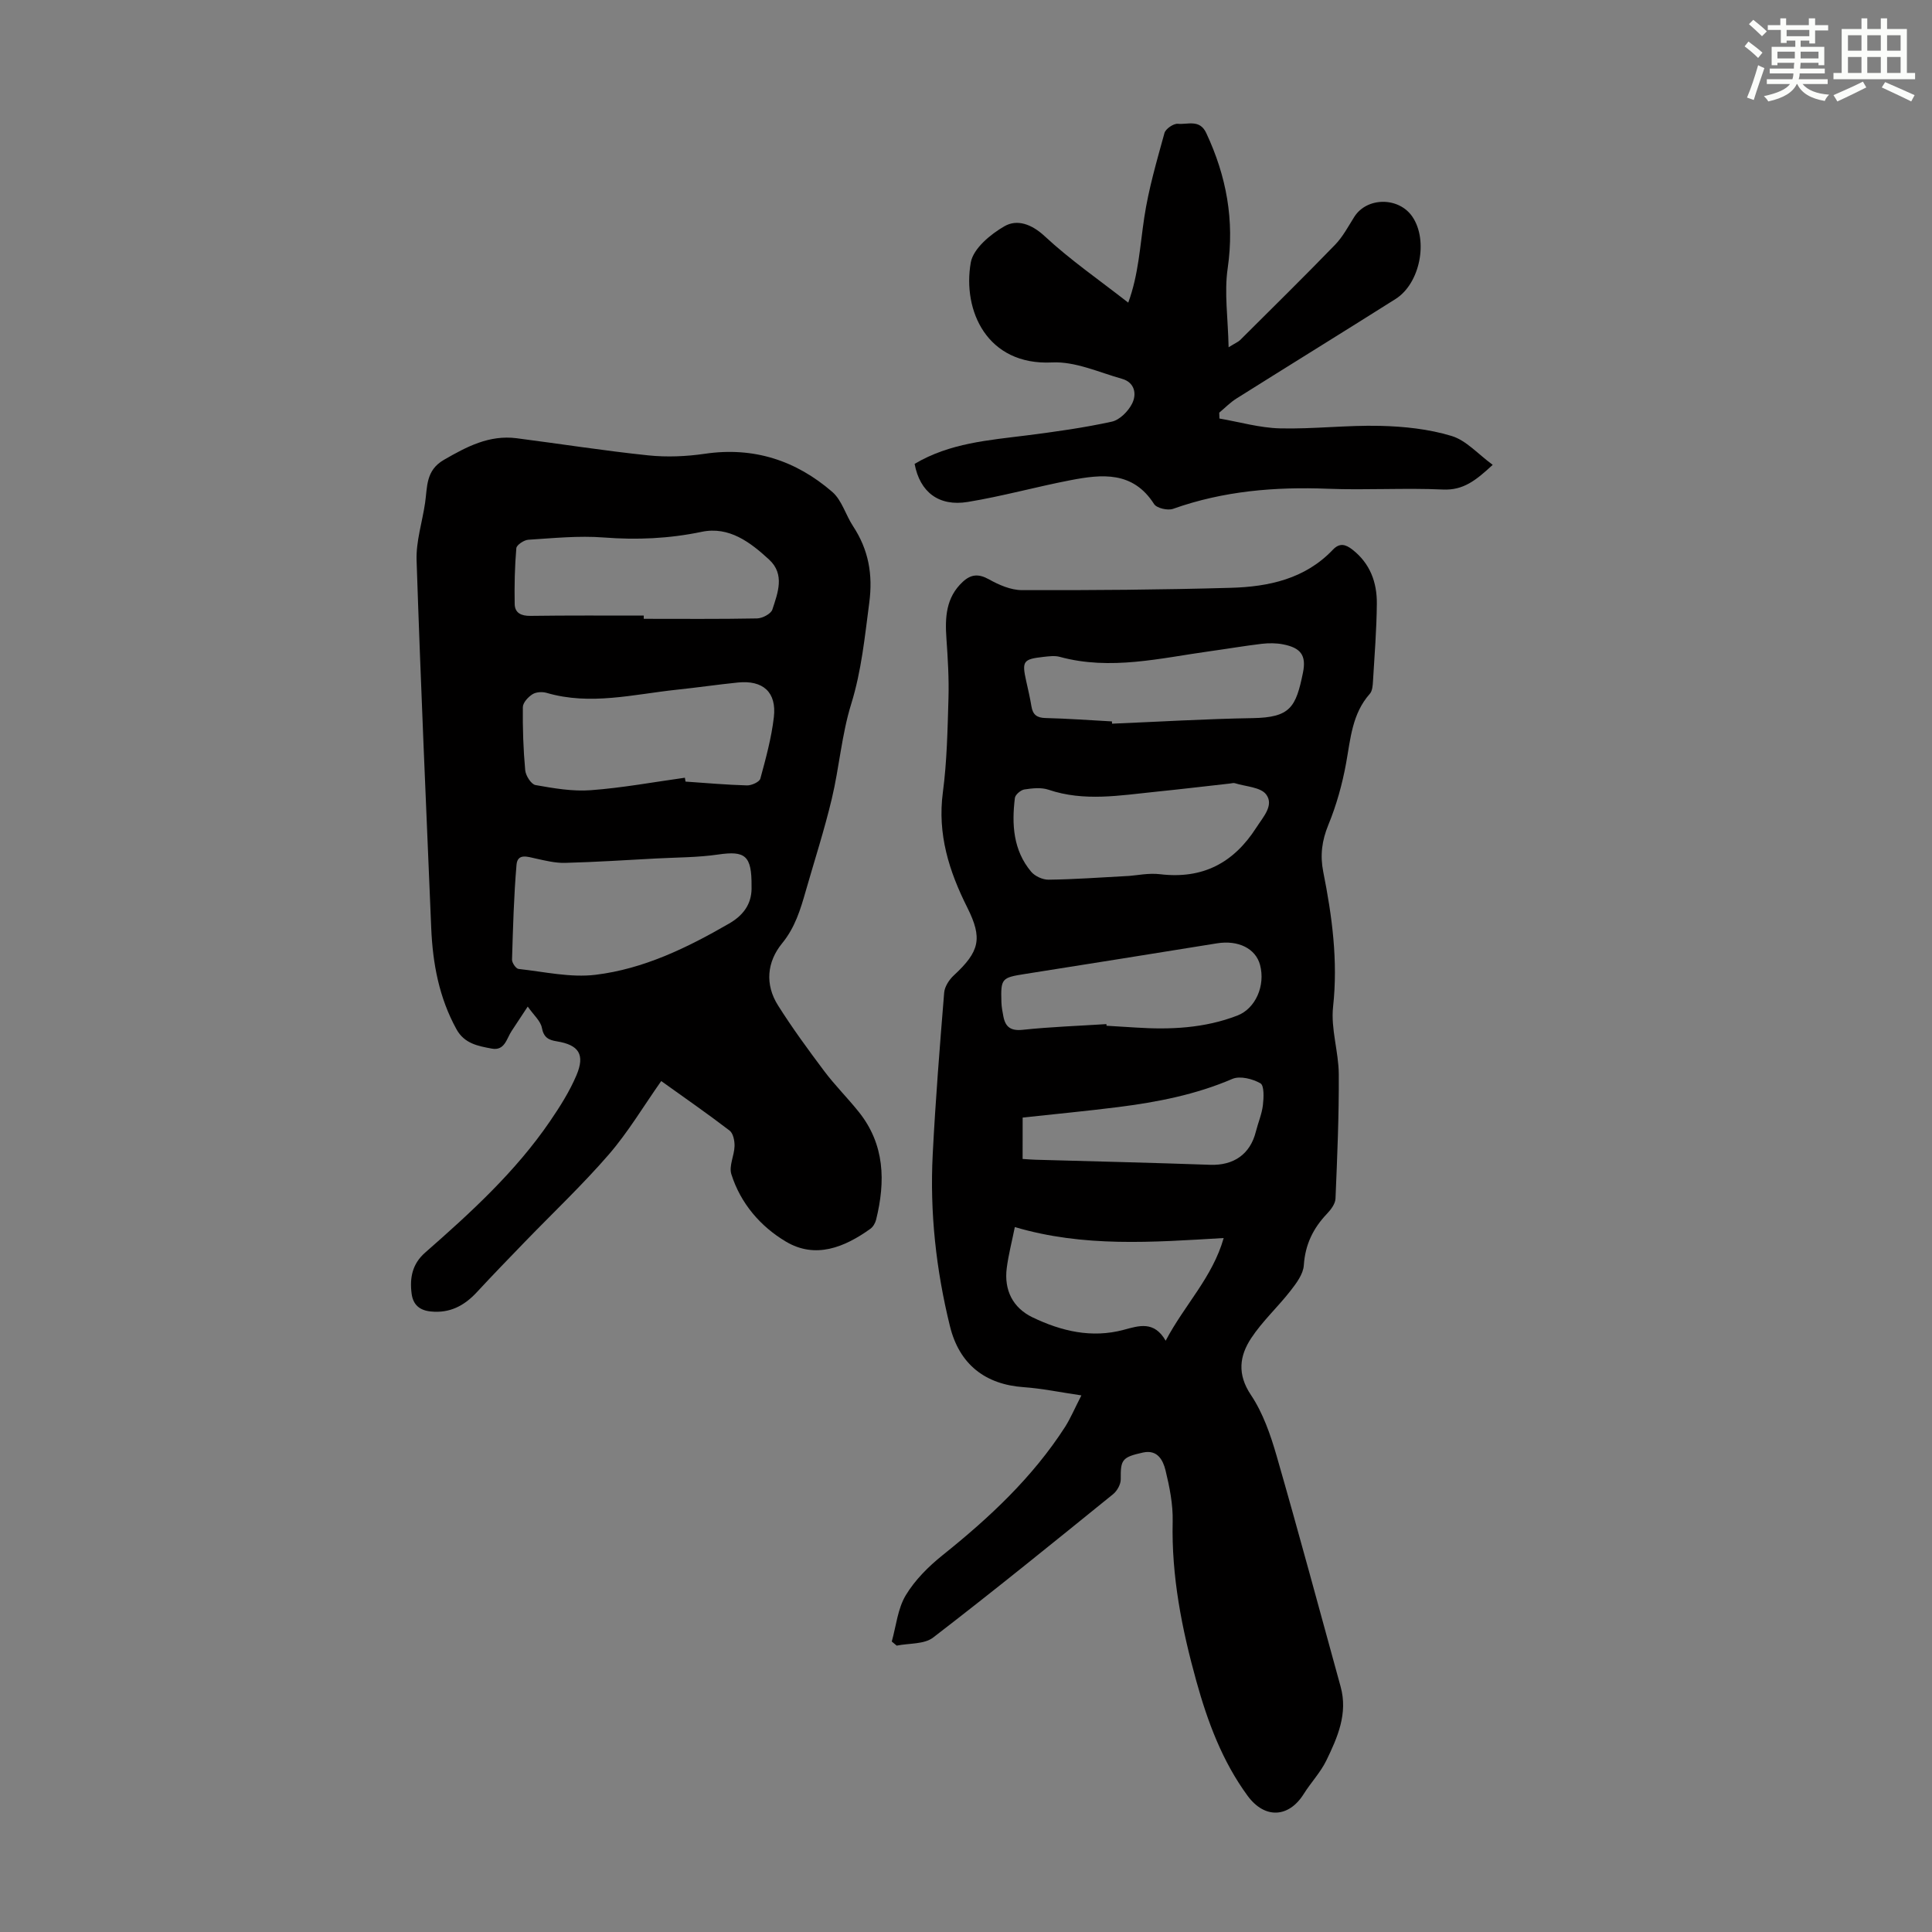
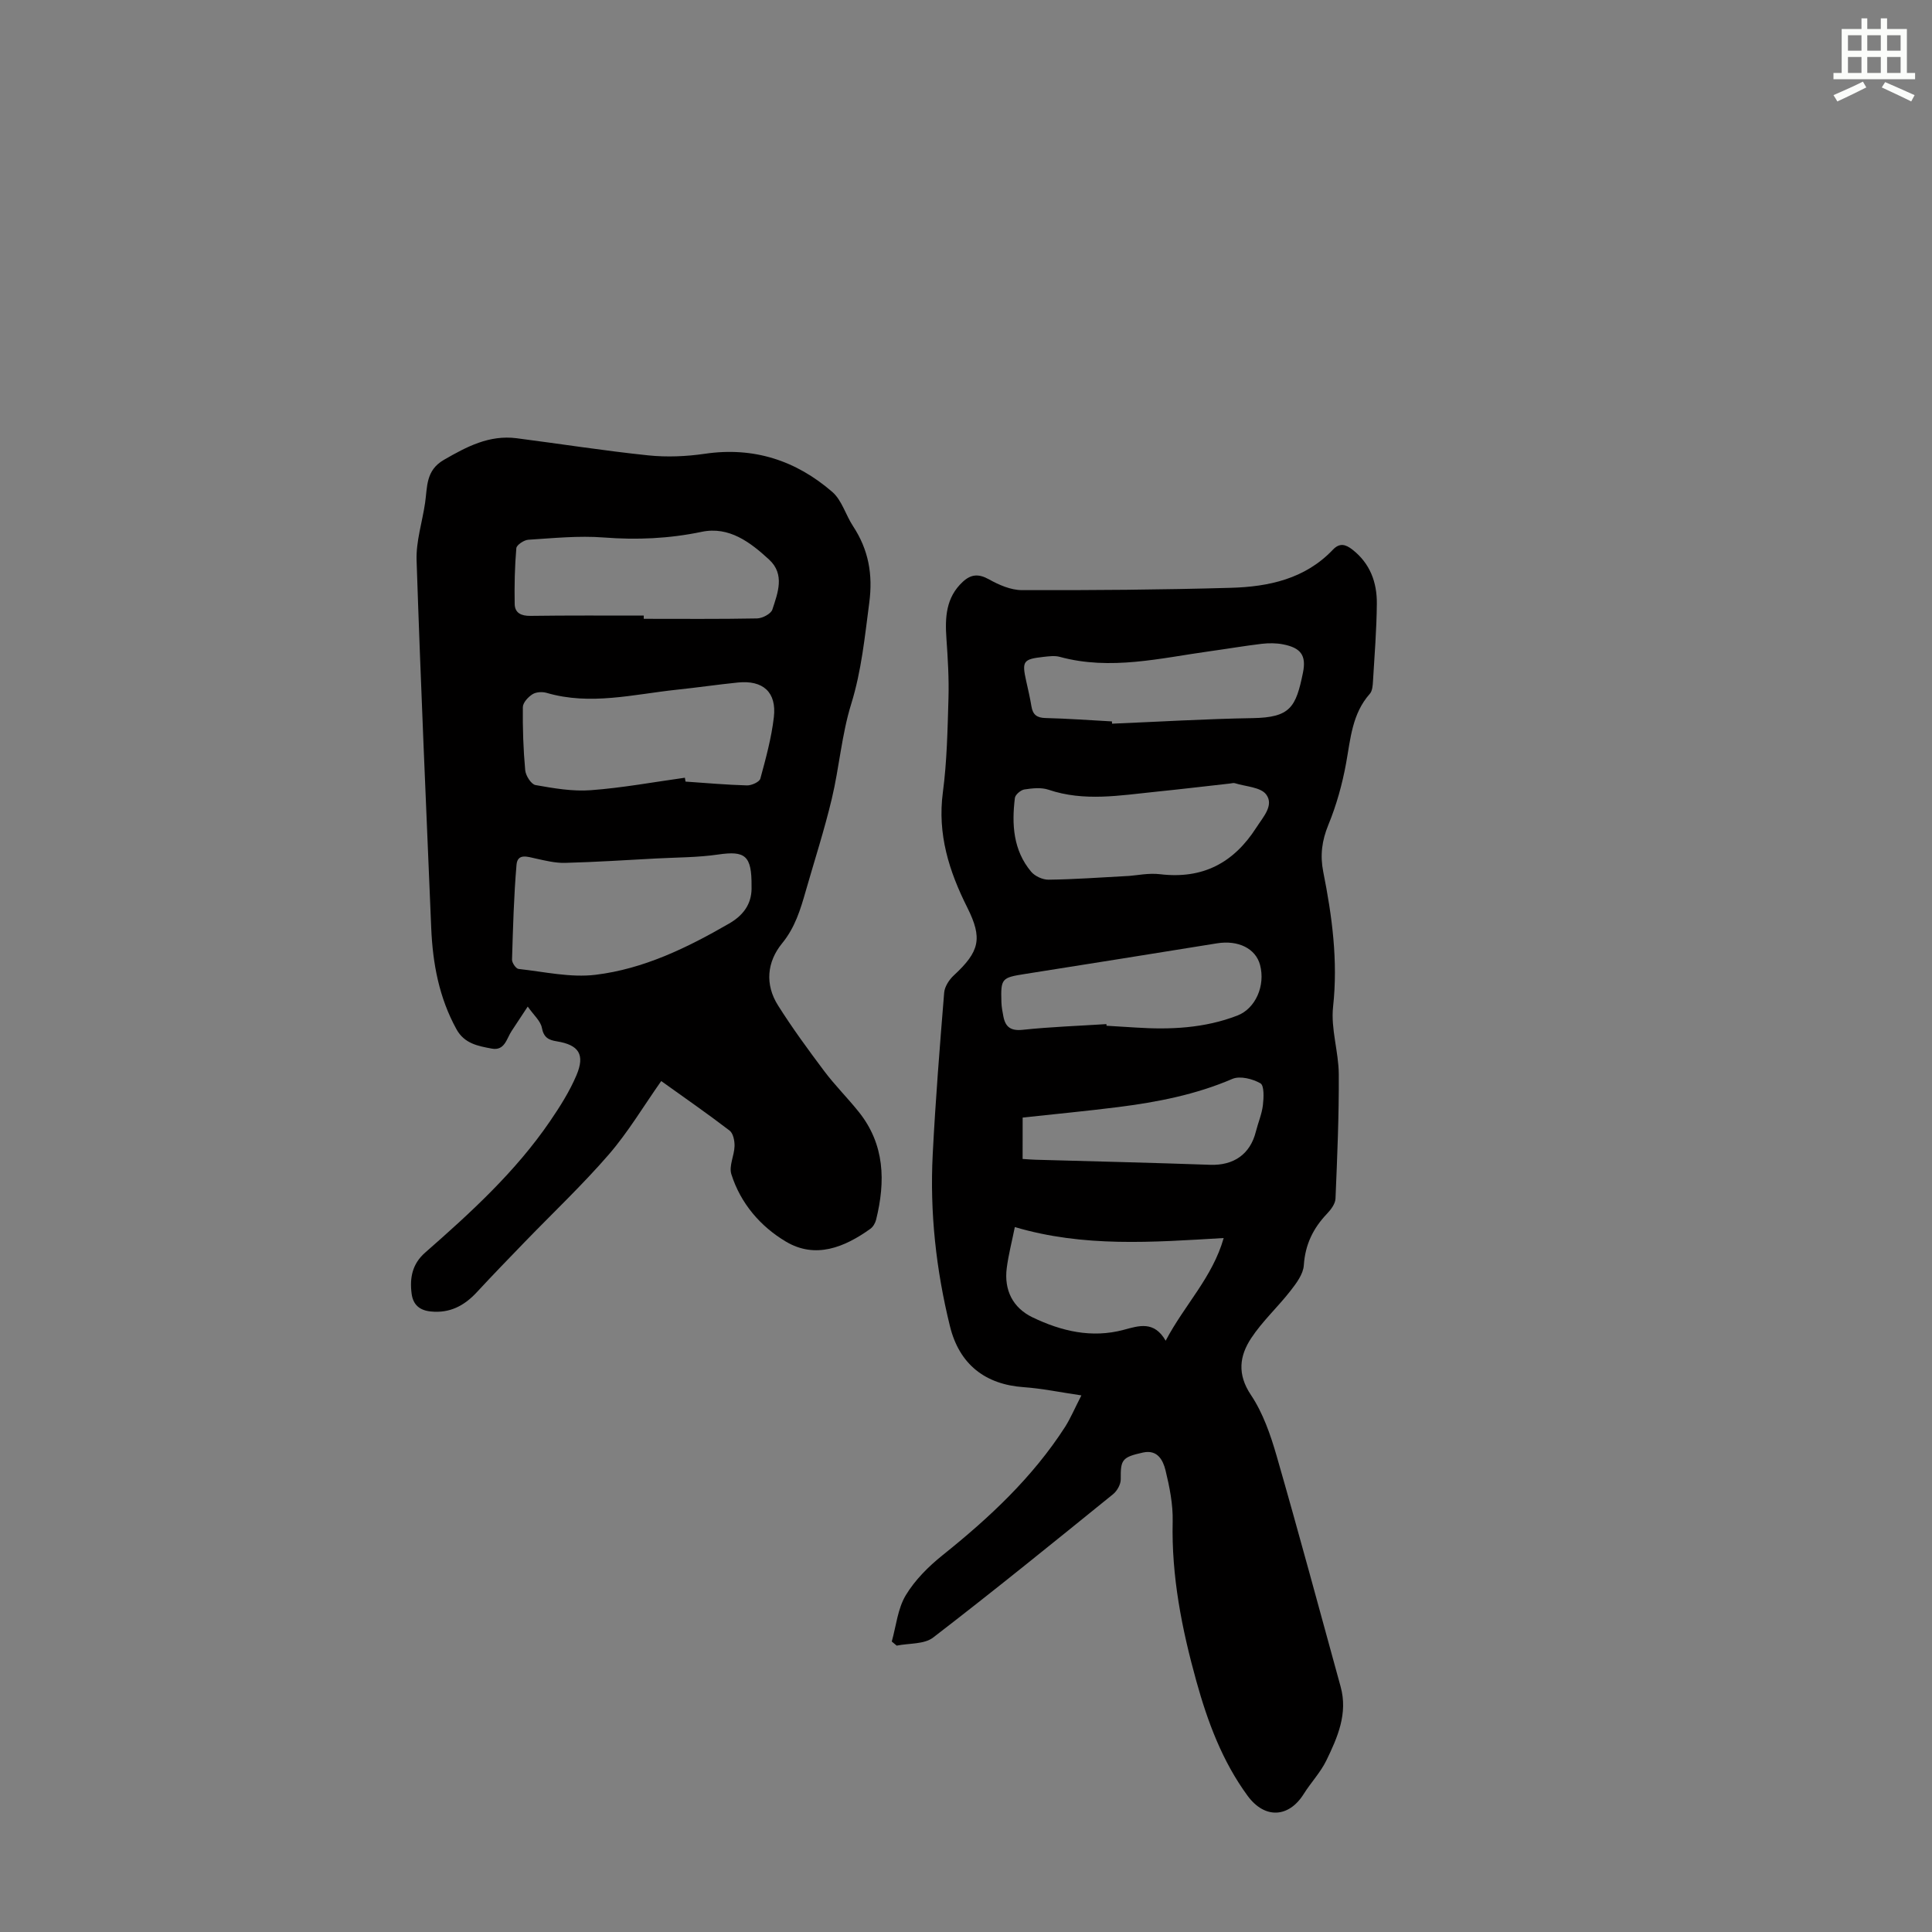
<svg xmlns="http://www.w3.org/2000/svg" enable-background="new 0 0 400 400" viewBox="0 0 400 400">
  <rect x="0" y="0" width="400" height="400" fill="#808080" stroke="none" />
  <g fill="#010000">
    <path d="m223.89 288.9c-4.5-.66-8.2-1.44-11.94-1.7-8.01-.56-13.34-4.76-15.27-12.61-2.88-11.69-4.19-23.58-3.57-35.6.57-11.17 1.46-22.32 2.37-33.47.1-1.24 1.02-2.67 1.98-3.56 5.37-4.97 6.01-7.67 2.8-14.08-3.77-7.51-6.2-15.18-5.05-23.83.85-6.42.97-12.95 1.16-19.43.12-4.12-.13-8.26-.42-12.38-.31-4.37-.13-8.52 3.37-11.77 1.69-1.57 3.26-1.73 5.42-.53 2.07 1.16 4.55 2.24 6.85 2.24 14.41.04 28.83-.07 43.24-.48 7.82-.22 15.36-1.83 21.11-7.87 1.4-1.48 2.63-1.16 4.06-.04 3.67 2.86 5.1 6.79 5.06 11.2-.05 5.37-.48 10.73-.8 16.09-.05.87-.13 1.97-.65 2.56-3.67 4.13-3.99 9.28-4.91 14.35-.79 4.35-2 8.7-3.68 12.79-1.34 3.26-1.73 6.31-1.06 9.7 1.84 9.23 3.08 18.44 2.04 27.96-.5 4.55 1.15 9.3 1.18 13.97.05 8.58-.32 17.17-.68 25.76-.05 1.07-.94 2.26-1.75 3.11-2.88 3.02-4.53 6.4-4.81 10.69-.12 1.83-1.55 3.73-2.77 5.29-2.6 3.34-5.79 6.26-8.11 9.77-2.43 3.67-2.96 7.47-.07 11.78 2.49 3.72 4.05 8.22 5.31 12.58 4.58 15.89 8.87 31.87 13.26 47.81 1.54 5.57-.63 10.5-2.95 15.28-1.21 2.48-3.2 4.57-4.68 6.93-3.11 4.97-8.09 5.21-11.62.4-5.24-7.14-8.28-15.32-10.62-23.75-3-10.8-5.17-21.73-4.9-33.06.08-3.52-.64-7.13-1.48-10.58-.51-2.07-1.64-4.35-4.66-3.69-4.36.96-4.66 1.49-4.61 5.53.01 1.04-.74 2.4-1.57 3.08-12.35 10-24.69 20.02-37.28 29.7-1.85 1.42-4.99 1.15-7.54 1.67-.34-.28-.68-.57-1.02-.85.91-3.23 1.23-6.81 2.9-9.58 1.9-3.16 4.71-5.96 7.63-8.3 9.67-7.74 18.62-16.09 25.37-26.58 1.11-1.76 1.93-3.71 3.36-6.5zm9.89-107.55c1.53-.1 4.03-.64 6.43-.35 8.78 1.04 15.19-2.31 19.91-9.67 1.42-2.22 3.68-4.59 2.04-6.83-1.14-1.55-4.26-1.64-6.5-2.35-.3-.09-.66.04-1 .07-5.11.57-10.22 1.18-15.34 1.7-7.42.75-14.84 2.09-22.25-.42-1.51-.51-3.36-.3-4.99-.05-.75.12-1.88 1.08-1.96 1.76-.67 5.45-.36 10.81 3.36 15.26.79.94 2.4 1.68 3.62 1.66 5.26-.06 10.5-.45 16.68-.78zm-3.57-31.99c.01.16.02.31.03.47 9.69-.4 19.38-.99 29.08-1.15 7.84-.13 8.98-2.25 10.44-9.39.75-3.65-.48-5.18-4.15-5.89-1.4-.27-2.91-.27-4.34-.11-3.55.42-7.08 1.03-10.63 1.52-10.37 1.43-20.7 4.06-31.25 1.18-1.04-.28-2.23-.11-3.34.01-4.23.47-4.5.89-3.59 4.99.39 1.75.8 3.49 1.09 5.26.28 1.71 1.12 2.37 2.91 2.41 4.59.11 9.17.45 13.75.7zm-1.14 62.67c.01.11.02.22.03.34 2.01.12 4.01.24 6.02.37 7.18.47 14.28.15 21.09-2.49 3.73-1.45 5.81-6.18 4.67-10.47-.91-3.42-4.54-5.19-8.94-4.47-13.22 2.13-26.44 4.25-39.66 6.33-4.9.77-5.1.91-4.95 5.84.03.99.22 1.99.41 2.97.43 2.21 1.55 3.02 4.01 2.76 5.74-.61 11.53-.81 17.32-1.18zm-18.96 42.02c-.6 2.99-1.31 5.7-1.67 8.45-.6 4.6 1.25 8.28 5.35 10.25 5.96 2.86 12.22 4.35 18.84 2.58 3.17-.85 6.3-1.93 8.71 2.25 3.92-7.45 9.69-13.1 12.01-21.26-14.83.88-28.97 1.95-43.24-2.27zm1.61-14.1c1.11.07 1.88.14 2.66.16 12.06.34 24.12.62 36.18 1.05 4.85.17 8.28-2.18 9.45-6.86.46-1.84 1.24-3.63 1.46-5.49.18-1.53.29-4.06-.51-4.52-1.62-.93-4.23-1.59-5.8-.92-7.6 3.27-15.56 4.81-23.66 5.84-6.51.82-13.05 1.44-19.77 2.17-.01 2.77-.01 5.52-.01 8.57z" />
    <path d="m136.9 223.82c-3.69 5.24-6.85 10.57-10.84 15.19-5.47 6.32-11.58 12.09-17.4 18.11-3.34 3.46-6.69 6.9-9.95 10.43-2.59 2.79-5.58 4.37-9.49 3.98-2.34-.23-3.69-1.37-4-3.69-.42-3.27.13-6.16 2.8-8.5 9.43-8.27 18.7-16.73 25.84-27.18 2.07-3.03 4.07-6.19 5.49-9.54 1.82-4.3.48-6.29-4.06-7.02-1.71-.27-2.72-.79-3.1-2.8-.26-1.41-1.67-2.6-2.93-4.4-1.42 2.15-2.37 3.61-3.33 5.05-1.06 1.59-1.42 4.16-4.13 3.65-2.8-.53-5.64-1.01-7.29-4-3.61-6.55-4.92-13.62-5.23-20.95-1.06-25.38-2.19-50.75-3.03-76.14-.13-3.94 1.18-7.92 1.76-11.89.49-3.32.1-6.72 3.89-8.91 4.74-2.74 9.4-5.2 15.05-4.48 9.09 1.17 18.15 2.6 27.27 3.55 3.85.4 7.86.23 11.7-.33 10.11-1.49 18.87 1.38 26.4 7.9 1.98 1.72 2.77 4.77 4.29 7.08 3.21 4.88 4.14 9.98 3.36 15.87-.93 7.06-1.6 14.05-3.74 20.96-1.97 6.35-2.47 13.14-4.02 19.64-1.53 6.41-3.56 12.7-5.38 19.04-1.1 3.86-2.22 7.59-4.9 10.86-3.15 3.86-3.59 8.52-.85 12.86 2.96 4.69 6.25 9.18 9.58 13.62 2.21 2.94 4.85 5.56 7.15 8.44 5.38 6.73 5.54 14.37 3.58 22.3-.17.7-.63 1.49-1.19 1.89-5.38 3.86-11.39 6.28-17.49 2.65-5.25-3.12-9.39-7.91-11.29-13.95-.54-1.7.61-3.86.66-5.82.03-1.09-.28-2.64-1.02-3.21-4.54-3.48-9.23-6.73-14.16-10.26zm18.7-40.32c.06-6.41-1.34-7.39-6.92-6.58-4.17.61-8.44.59-12.66.81-6.34.34-12.67.75-19.02.92-2.02.05-4.08-.46-6.08-.9-1.67-.36-3.77-1.15-3.98 1.29-.56 6.53-.73 13.09-.93 19.64-.02.66.82 1.88 1.36 1.93 5.31.58 10.74 1.84 15.93 1.21 9.96-1.21 18.95-5.58 27.64-10.6 3.56-2.04 4.77-4.73 4.66-7.72zm-13.8-22.48c.04.27.08.53.13.8 4.24.29 8.47.67 12.71.79.95.03 2.59-.71 2.78-1.4 1.14-4.19 2.3-8.43 2.8-12.73.6-5.18-2.25-7.71-7.48-7.17-4.22.43-8.43 1.05-12.65 1.49-8.95.95-17.87 3.3-26.92.65-.9-.26-2.18-.19-2.93.29-.9.57-1.98 1.74-1.99 2.66-.05 4.36.09 8.73.49 13.07.1 1.12 1.24 2.92 2.14 3.07 3.78.67 7.68 1.35 11.47 1.06 6.5-.48 12.96-1.68 19.45-2.58zm-8.52-33.57v.67c7.82 0 15.64.07 23.45-.08 1.11-.02 2.89-.95 3.18-1.84 1.13-3.46 2.64-7.29-.68-10.35-3.89-3.58-8.28-6.93-13.96-5.74-6.75 1.41-13.42 1.7-20.28 1.17-5.17-.4-10.42.14-15.62.47-.89.06-2.41 1.07-2.47 1.75-.33 3.84-.41 7.71-.34 11.56.04 1.87 1.37 2.47 3.25 2.45 7.84-.11 15.65-.06 23.47-.06z" />
-     <path d="m189.36 96.04c7.29-4.33 15.34-4.9 23.32-5.91 5.87-.75 11.74-1.57 17.51-2.83 1.63-.36 3.39-2.14 4.19-3.72 1.02-2 .55-4.41-2.08-5.15-4.79-1.35-9.71-3.63-14.47-3.39-13.48.67-18.59-10.75-16.84-20.69.51-2.89 4.09-5.86 6.99-7.52 2.59-1.48 5.59-.47 8.33 2.09 5.27 4.9 11.26 9.03 17.28 13.74 2.14-5.8 2.43-11.76 3.32-17.64.89-5.91 2.59-11.7 4.18-17.48.24-.87 1.89-2 2.78-1.91 2 .2 4.5-1 5.86 1.89 4.19 8.93 5.89 18.09 4.45 28.02-.74 5.06.07 10.35.19 16.36 1.5-.93 2.01-1.13 2.37-1.48 6.58-6.56 13.21-13.07 19.67-19.74 1.61-1.66 2.73-3.8 3.98-5.78 2.61-4.13 9.22-4.16 12.03-.03 3.34 4.91 1.59 13.83-3.48 17.03-10.96 6.92-21.99 13.72-32.96 20.62-1.29.81-2.37 1.94-3.55 2.92.01.4.03.81.04 1.21 4.17.72 8.33 1.93 12.52 2.04 6.91.17 13.85-.69 20.77-.52 4.96.12 10.06.66 14.77 2.09 3.03.91 5.48 3.76 8.52 5.98-3.49 3.23-6.09 5.31-10.32 5.11-7.93-.36-15.9.15-23.83-.16-10.94-.43-21.63.46-32.03 4.16-1.1.39-3.38-.13-3.93-.99-4.38-6.86-10.8-6.19-17.31-4.94-7.11 1.37-14.12 3.33-21.25 4.5-6.01.99-9.93-2.04-11.02-7.88z" />
  </g>
-   <path d="m361.2 9.6.8-1c.9.7 1.9 1.4 2.9 2.3l-.9 1.1c-1-1-2-1.8-2.8-2.4zm.5 10.6c.9-2.1 1.6-4.3 2.3-6.7.4.2.8.4 1.3.6-.7 2.1-1.5 4.3-2.2 6.6zm.4-15.2.9-.9c1 .8 2 1.6 2.8 2.4l-1 1c-.9-.9-1.8-1.7-2.7-2.5zm12.5-1.2h1.2v1.4h2.7v1.1h-2.7v2.7h-1.2v-.6h-1.8v1.3h4.9v3.8h-1.2v-.5h-3.7c0 .4-.1.9-.1 1.2h5.1v1h-5.2c0 .5-.1.9-.2 1.2h6v1h-5.2c1.1 1.3 2.9 2 5.5 2.2-.4.4-.7.8-.9 1.3-2.9-.5-4.8-1.6-5.7-3.5h-.1c-.8 1.7-2.7 2.9-5.9 3.6-.2-.4-.6-.8-.9-1.1 2.8-.6 4.6-1.4 5.4-2.5h-4.8v-1h5.3c.1-.3.2-.7.2-1.2h-4.9v-1h5c0-.4 0-.8.1-1.2h-3.5v.5h-1.2v-3.8h4.9v-1.3h-1.8v.5h-1.2v-2.7h-2.7v-1h2.6v-1.4h1.2v1.4h4.7v-1.4zm-6.6 8.3h3.6c0-.4 0-.9 0-1.4h-3.6zm1.9-4.6h4.7v-1.3h-4.7zm6.6 3.2h-3.7v1.4h3.7z" fill="#fbfcfa" />
  <path d="m385.3 3.8h1.3v2.2h2.8v-2.2h1.3v2.2h4.1v9.1h1.7v1.3h-16.9v-1.3h1.7v-9.1h4.1v-2.2zm.4 13.1.7 1.2c-1.8.9-3.8 1.9-6 2.9-.2-.4-.5-.8-.8-1.3 2.3-1 4.3-1.9 6.1-2.8zm-3.1-6.4h2.8v-3.2h-2.8zm0 4.6h2.8v-3.3h-2.8zm4-4.6h2.8v-3.2h-2.8zm0 4.6h2.8v-3.3h-2.8zm3.7 1.9c2.1.9 4.1 1.8 6.1 2.7l-.7 1.3c-2.2-1.1-4.2-2-6.1-2.9zm3.2-9.7h-2.8v3.2h2.8zm-2.8 7.8h2.8v-3.3h-2.8z" fill="#fbfcfa" />
</svg>